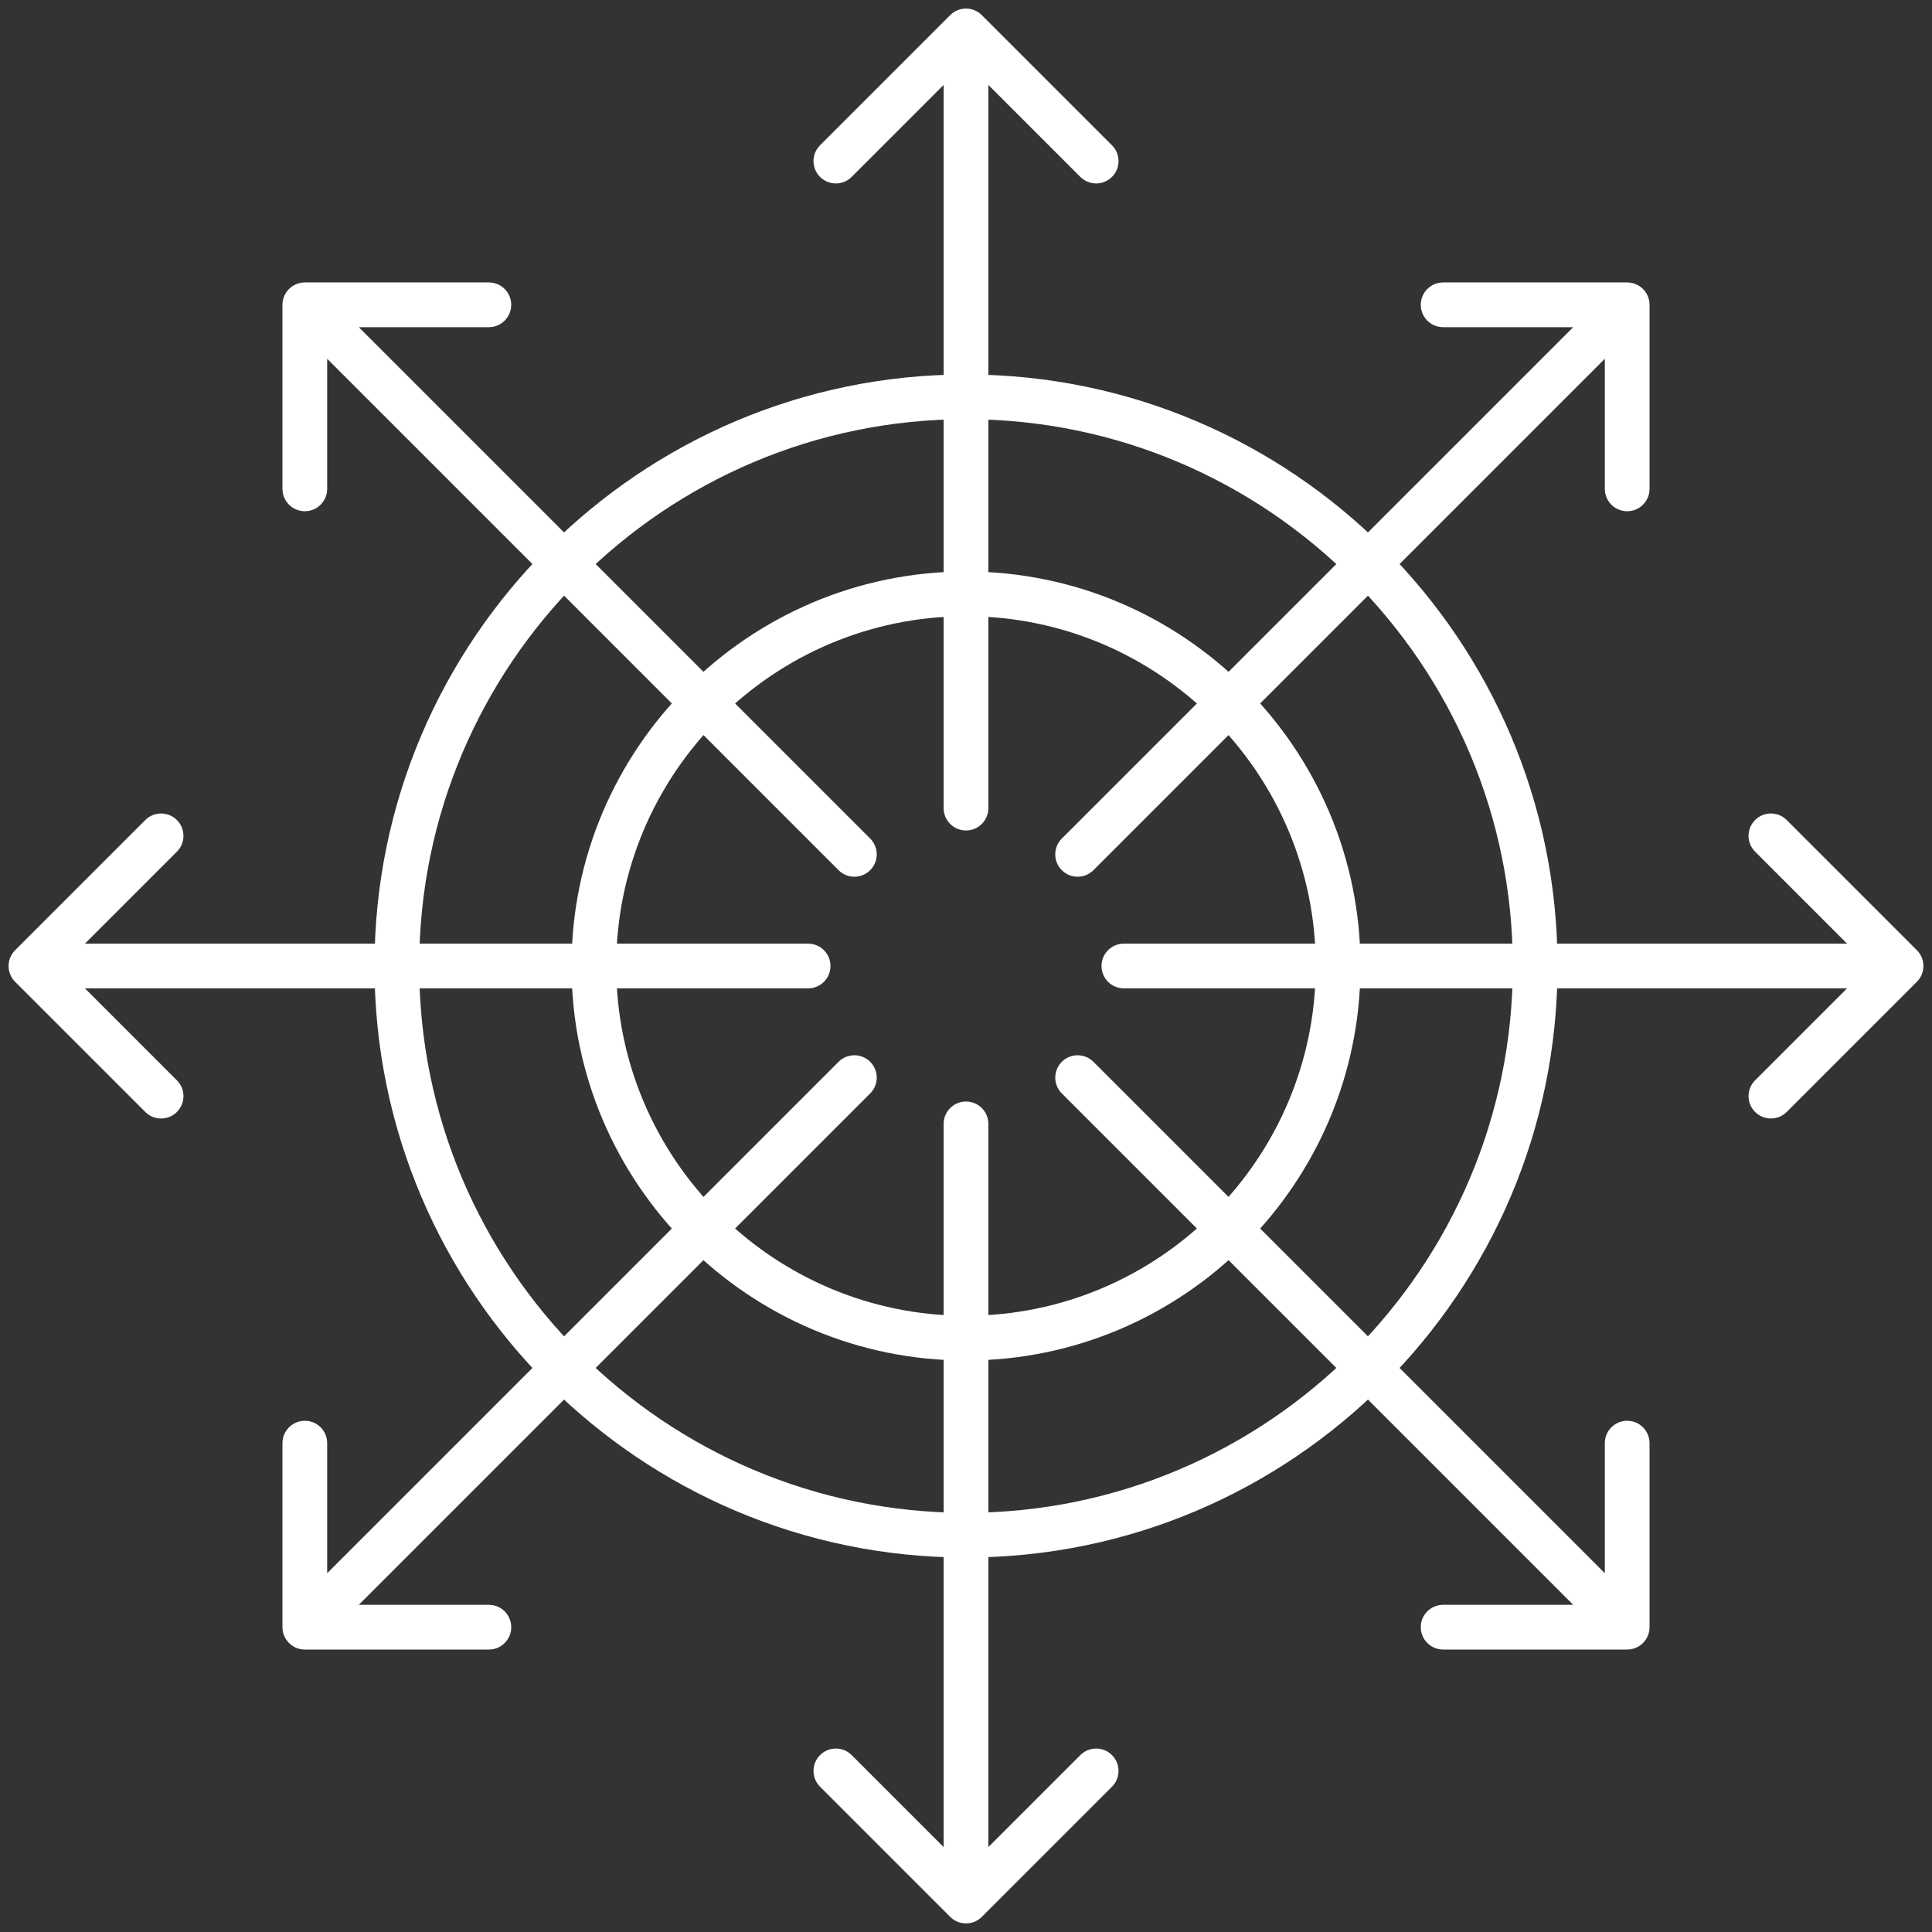
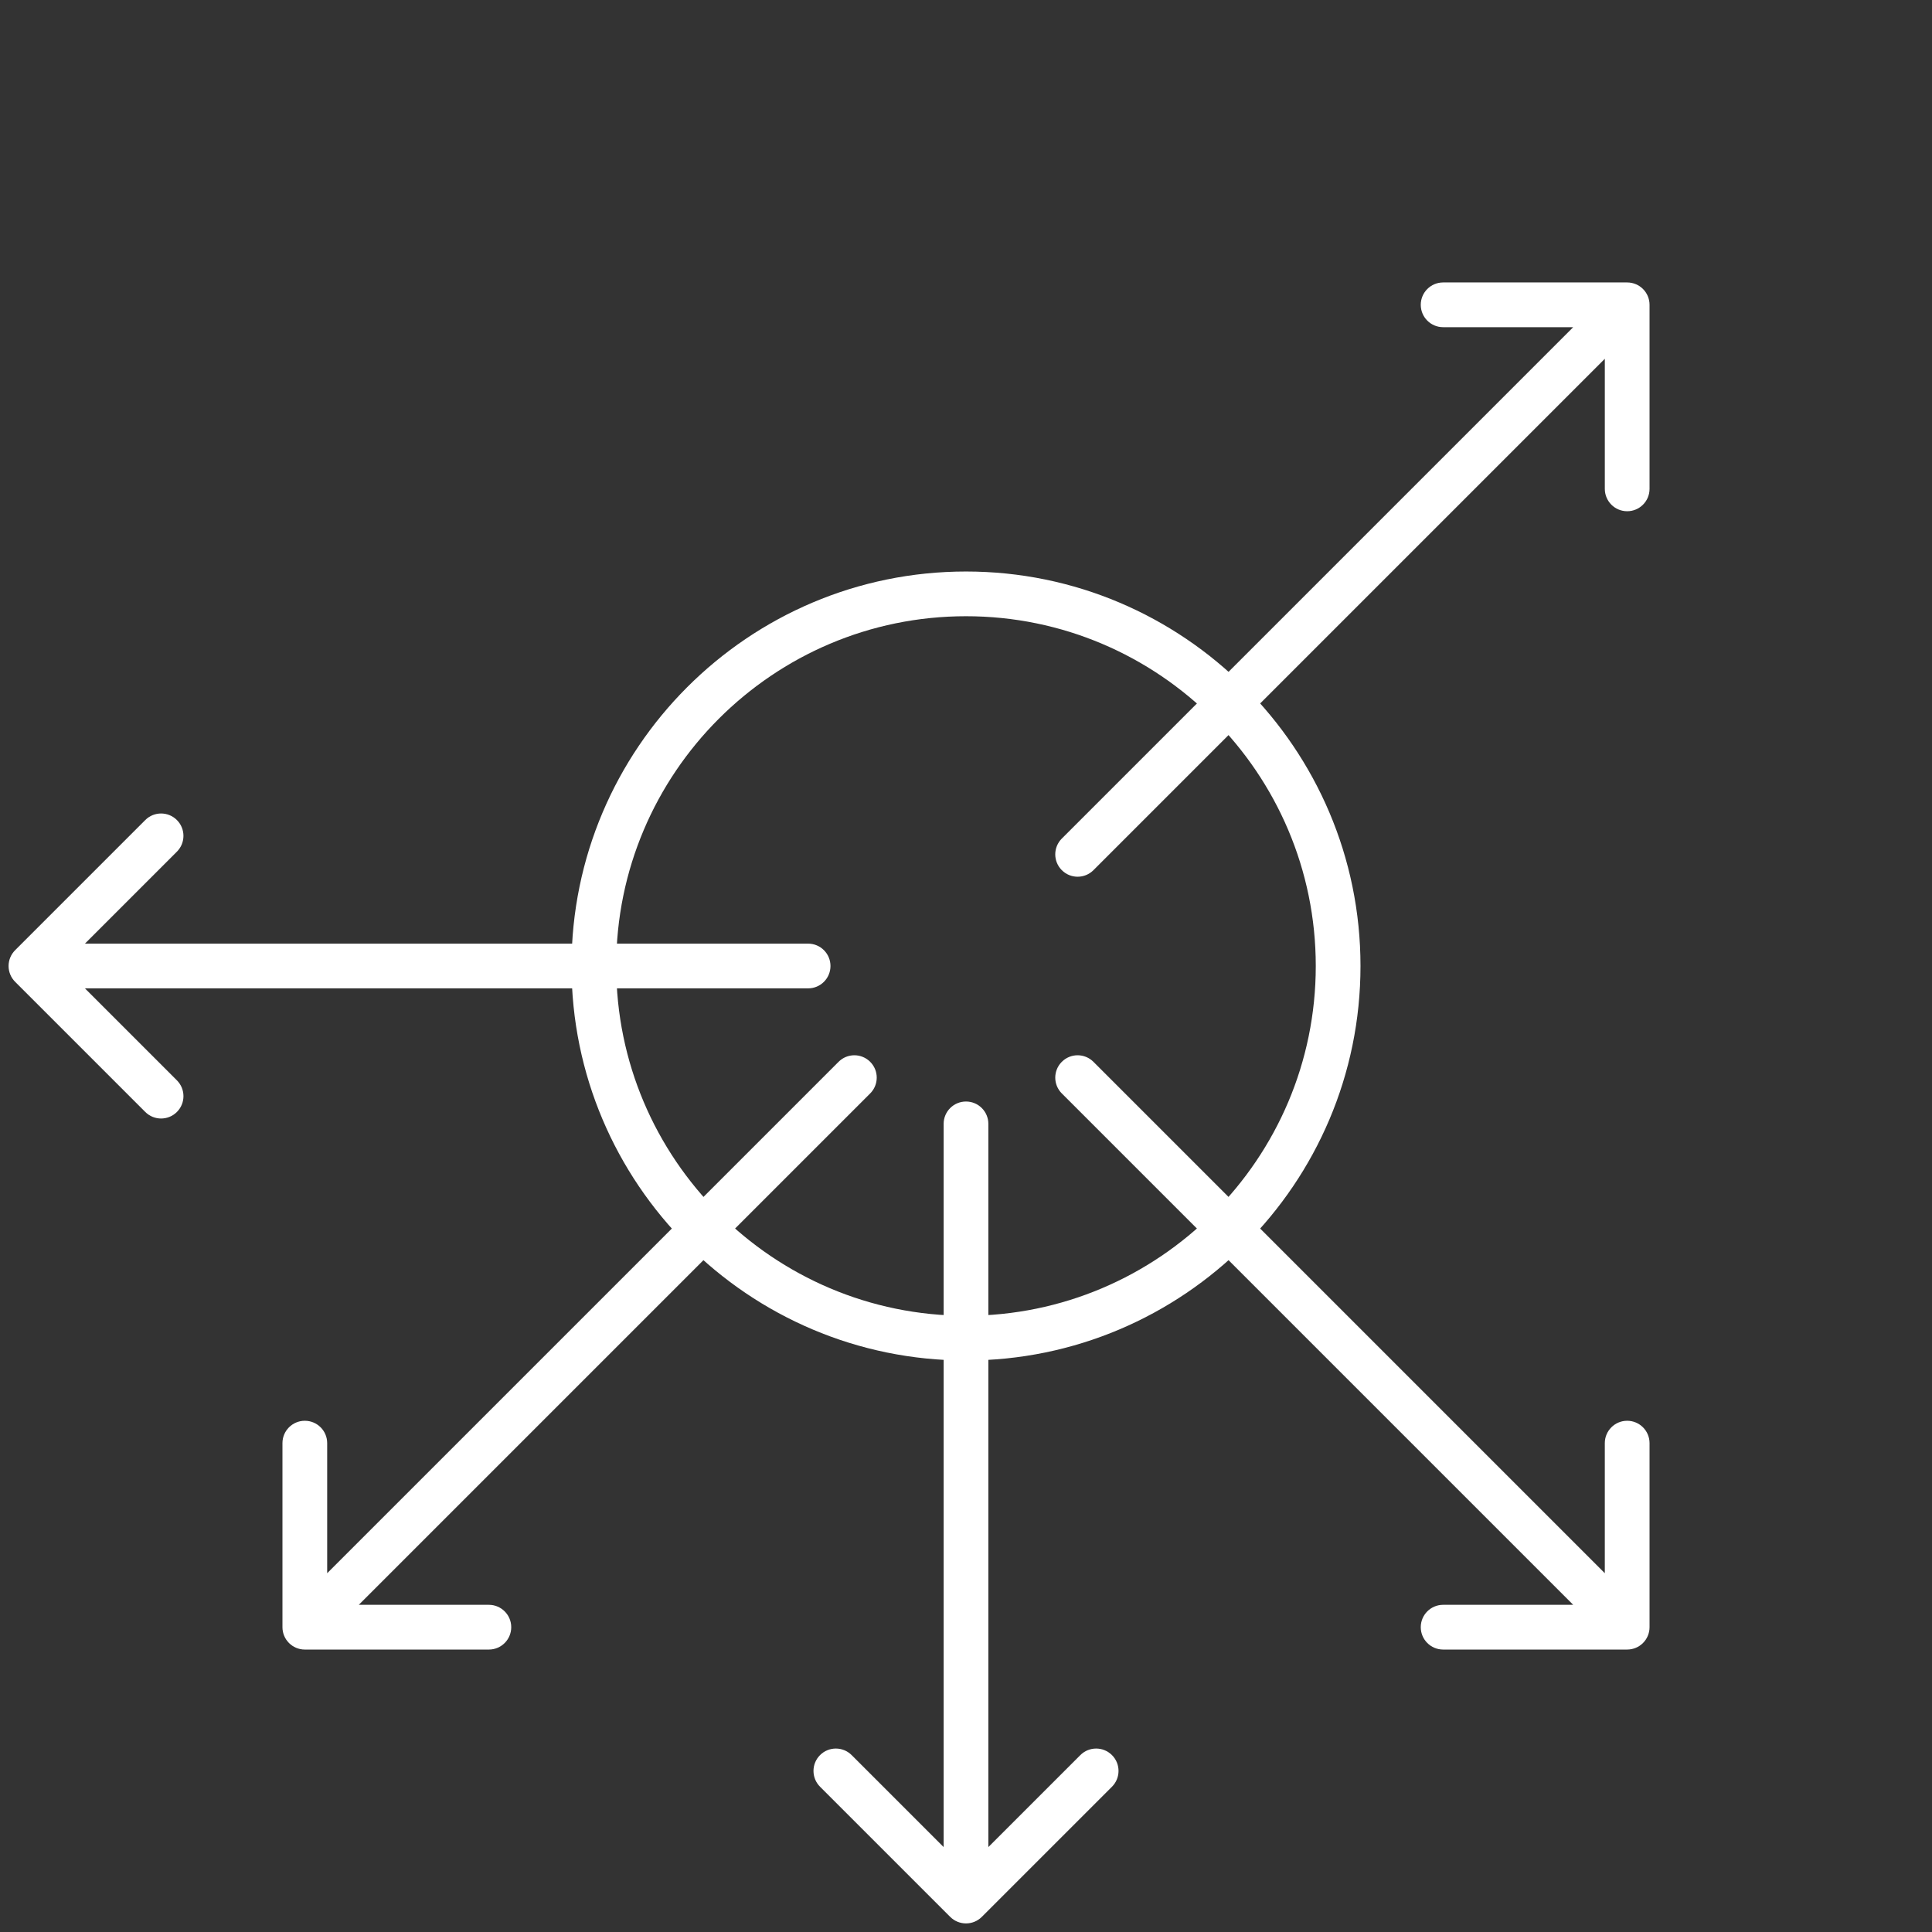
<svg xmlns="http://www.w3.org/2000/svg" width="216" height="216" viewBox="0 0 216 216" fill="none">
  <rect x="0" y="0" width="216" height="216" fill="#333333" stroke="none" />
  <path d="M108 152.105C83.68 152.105 63.895 132.319 63.895 108C63.895 83.681 83.68 63.895 108 63.895C132.319 63.895 152.105 83.681 152.105 108C152.105 132.319 132.319 152.105 108 152.105ZM108 68.895C86.436 68.895 68.894 86.437 68.894 108C68.894 129.563 86.436 147.105 108 147.105C129.562 147.105 147.105 129.563 147.105 108C147.105 86.437 129.562 68.895 108 68.895Z" fill="white" />
-   <path d="M108 174.133C71.534 174.133 41.867 144.466 41.867 108C41.867 71.534 71.534 41.867 108 41.867C144.466 41.867 174.133 71.534 174.133 108C174.133 144.466 144.466 174.133 108 174.133ZM108 46.867C74.292 46.867 46.867 74.291 46.867 108C46.867 141.709 74.292 169.133 108 169.133C141.708 169.133 169.133 141.709 169.133 108C169.133 74.291 141.708 46.867 108 46.867Z" fill="white" />
-   <path d="M95.217 19.777L105.5 9.495V90.349C105.5 91.73 106.619 92.849 108 92.849C109.381 92.849 110.5 91.73 110.5 90.349V9.495L120.783 19.777C121.271 20.265 121.911 20.509 122.551 20.509C123.191 20.509 123.831 20.265 124.319 19.777C125.296 18.801 125.296 17.218 124.319 16.242L109.768 1.692C108.792 0.715 107.208 0.715 106.233 1.692L91.682 16.242C90.705 17.218 90.705 18.801 91.682 19.777C92.657 20.754 94.241 20.754 95.217 19.777Z" fill="white" />
  <path d="M120.783 196.223L110.5 206.505V125.651C110.5 124.27 109.381 123.151 108 123.151C106.619 123.151 105.5 124.27 105.5 125.651V206.505L95.217 196.223C94.241 195.246 92.657 195.246 91.682 196.223C90.705 197.199 90.705 198.782 91.682 199.758L106.233 214.308C106.721 214.796 107.361 215.04 108.001 215.04C108.641 215.04 109.281 214.796 109.769 214.308L124.32 199.758C125.297 198.782 125.297 197.199 124.32 196.223C123.343 195.246 121.759 195.246 120.783 196.223Z" fill="white" />
-   <path d="M214.307 106.232L199.757 91.681C198.781 90.704 197.197 90.704 196.222 91.681C195.245 92.657 195.245 94.24 196.222 95.216L206.504 105.499H125.65C124.269 105.499 123.15 106.618 123.15 107.999C123.15 109.38 124.269 110.499 125.65 110.499H206.504L196.222 120.782C195.245 121.758 195.245 123.341 196.222 124.317C196.71 124.805 197.35 125.049 197.99 125.049C198.63 125.049 199.27 124.805 199.758 124.317L214.308 109.766C215.284 108.792 215.284 107.208 214.307 106.232Z" fill="white" />
  <path d="M9.495 110.5H90.349C91.73 110.5 92.849 109.381 92.849 108C92.849 106.619 91.73 105.5 90.349 105.5H9.495L19.777 95.217C20.754 94.241 20.754 92.658 19.777 91.682C18.801 90.705 17.217 90.705 16.242 91.682L1.692 106.233C0.715 107.209 0.715 108.792 1.692 109.768L16.242 124.319C16.73 124.807 17.37 125.051 18.01 125.051C18.65 125.051 19.29 124.807 19.778 124.319C20.755 123.343 20.755 121.76 19.778 120.784L9.495 110.5Z" fill="white" />
  <path d="M161.343 36.579H175.885L118.712 93.752C117.735 94.728 117.735 96.311 118.712 97.287C119.2 97.775 119.84 98.019 120.48 98.019C121.12 98.019 121.76 97.775 122.248 97.287L179.421 40.114V54.656C179.421 56.037 180.54 57.156 181.921 57.156C183.302 57.156 184.421 56.037 184.421 54.656V34.079C184.421 32.698 183.302 31.579 181.921 31.579H161.343C159.962 31.579 158.843 32.698 158.843 34.079C158.843 35.46 159.962 36.579 161.343 36.579Z" fill="white" />
  <path d="M54.656 179.421H40.114L97.287 122.248C98.264 121.272 98.264 119.689 97.287 118.713C96.311 117.736 94.727 117.736 93.752 118.713L36.579 175.886V161.344C36.579 159.963 35.46 158.844 34.079 158.844C32.698 158.844 31.579 159.963 31.579 161.344V181.922C31.579 183.303 32.698 184.422 34.079 184.422H54.657C56.038 184.422 57.157 183.303 57.157 181.922C57.157 180.541 56.037 179.421 54.656 179.421Z" fill="white" />
  <path d="M181.92 158.844C180.539 158.844 179.42 159.963 179.42 161.344V175.886L122.247 118.713C121.271 117.736 119.687 117.736 118.712 118.713C117.735 119.689 117.735 121.272 118.712 122.248L175.885 179.421H161.343C159.962 179.421 158.843 180.54 158.843 181.921C158.843 183.302 159.962 184.421 161.343 184.421H181.921C183.302 184.421 184.421 183.302 184.421 181.921V161.343C184.42 159.963 183.301 158.844 181.92 158.844Z" fill="white" />
-   <path d="M34.079 57.156C35.46 57.156 36.579 56.037 36.579 54.656V40.114L93.752 97.287C94.24 97.775 94.88 98.019 95.52 98.019C96.16 98.019 96.8 97.775 97.288 97.287C98.265 96.311 98.265 94.728 97.288 93.752L40.114 36.579H54.656C56.037 36.579 57.156 35.46 57.156 34.079C57.156 32.698 56.037 31.579 54.656 31.579H34.079C32.698 31.579 31.579 32.698 31.579 34.079V54.657C31.579 56.037 32.698 57.156 34.079 57.156Z" fill="white" />
</svg>